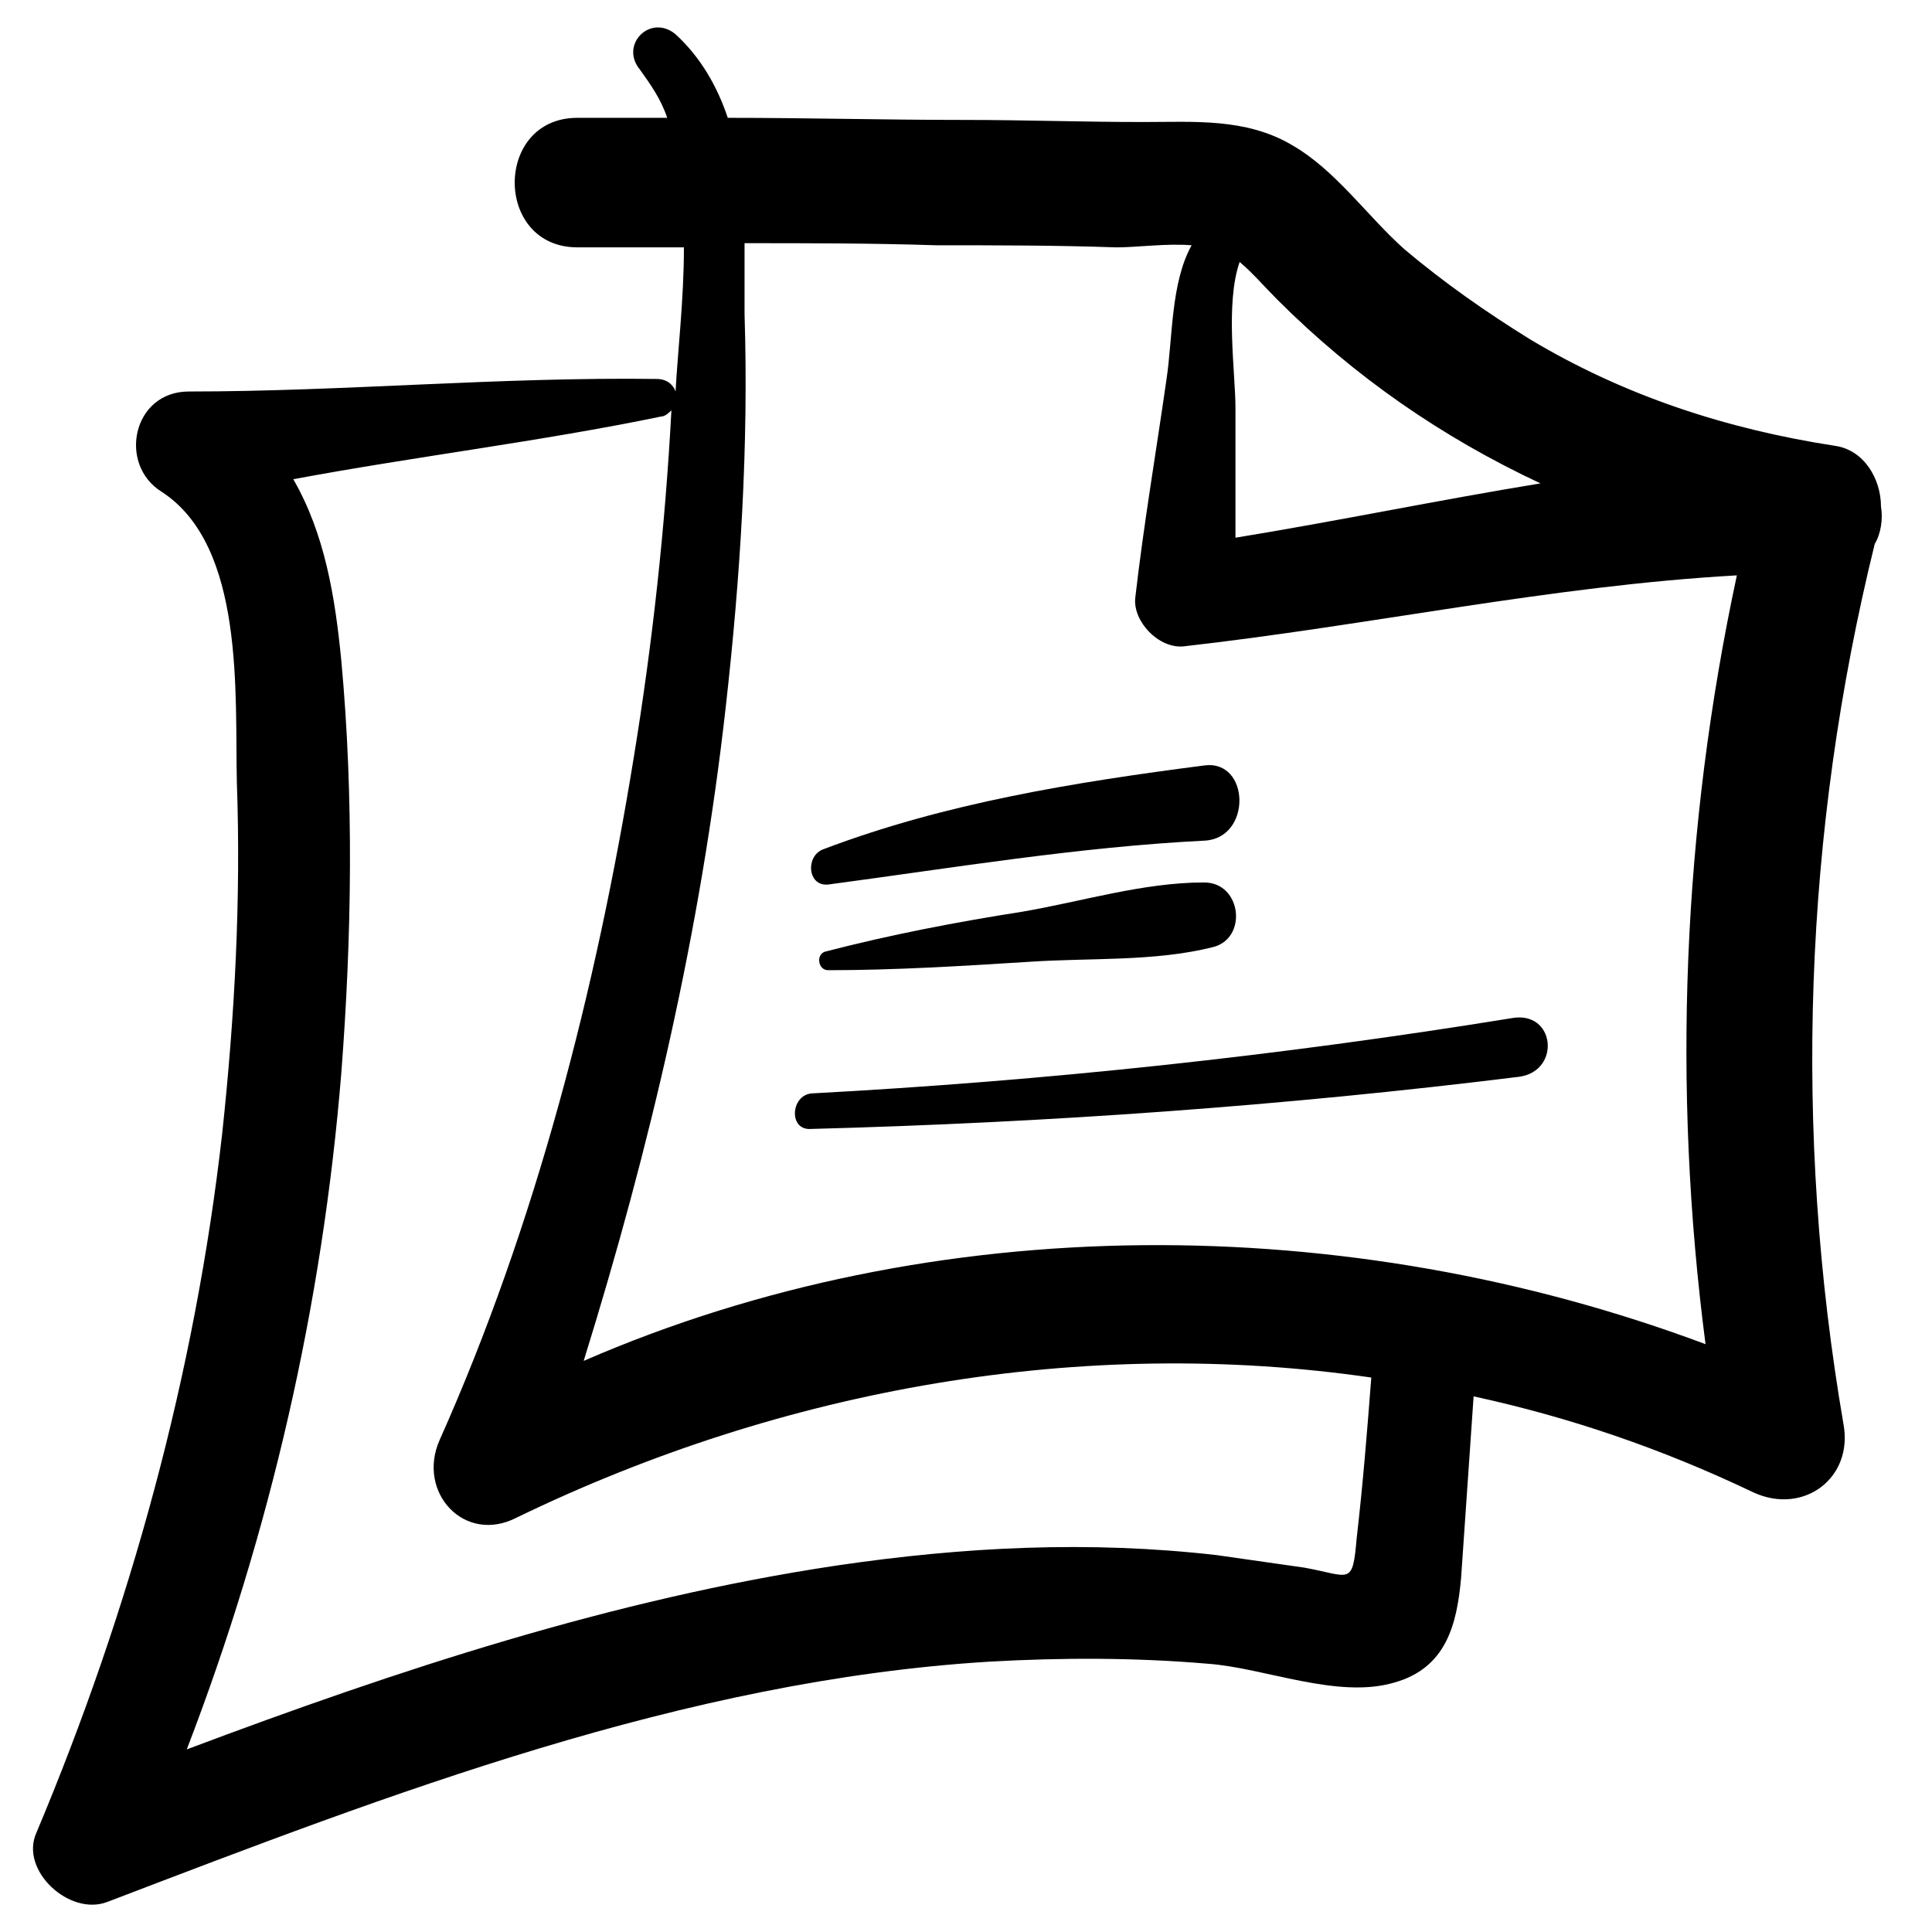
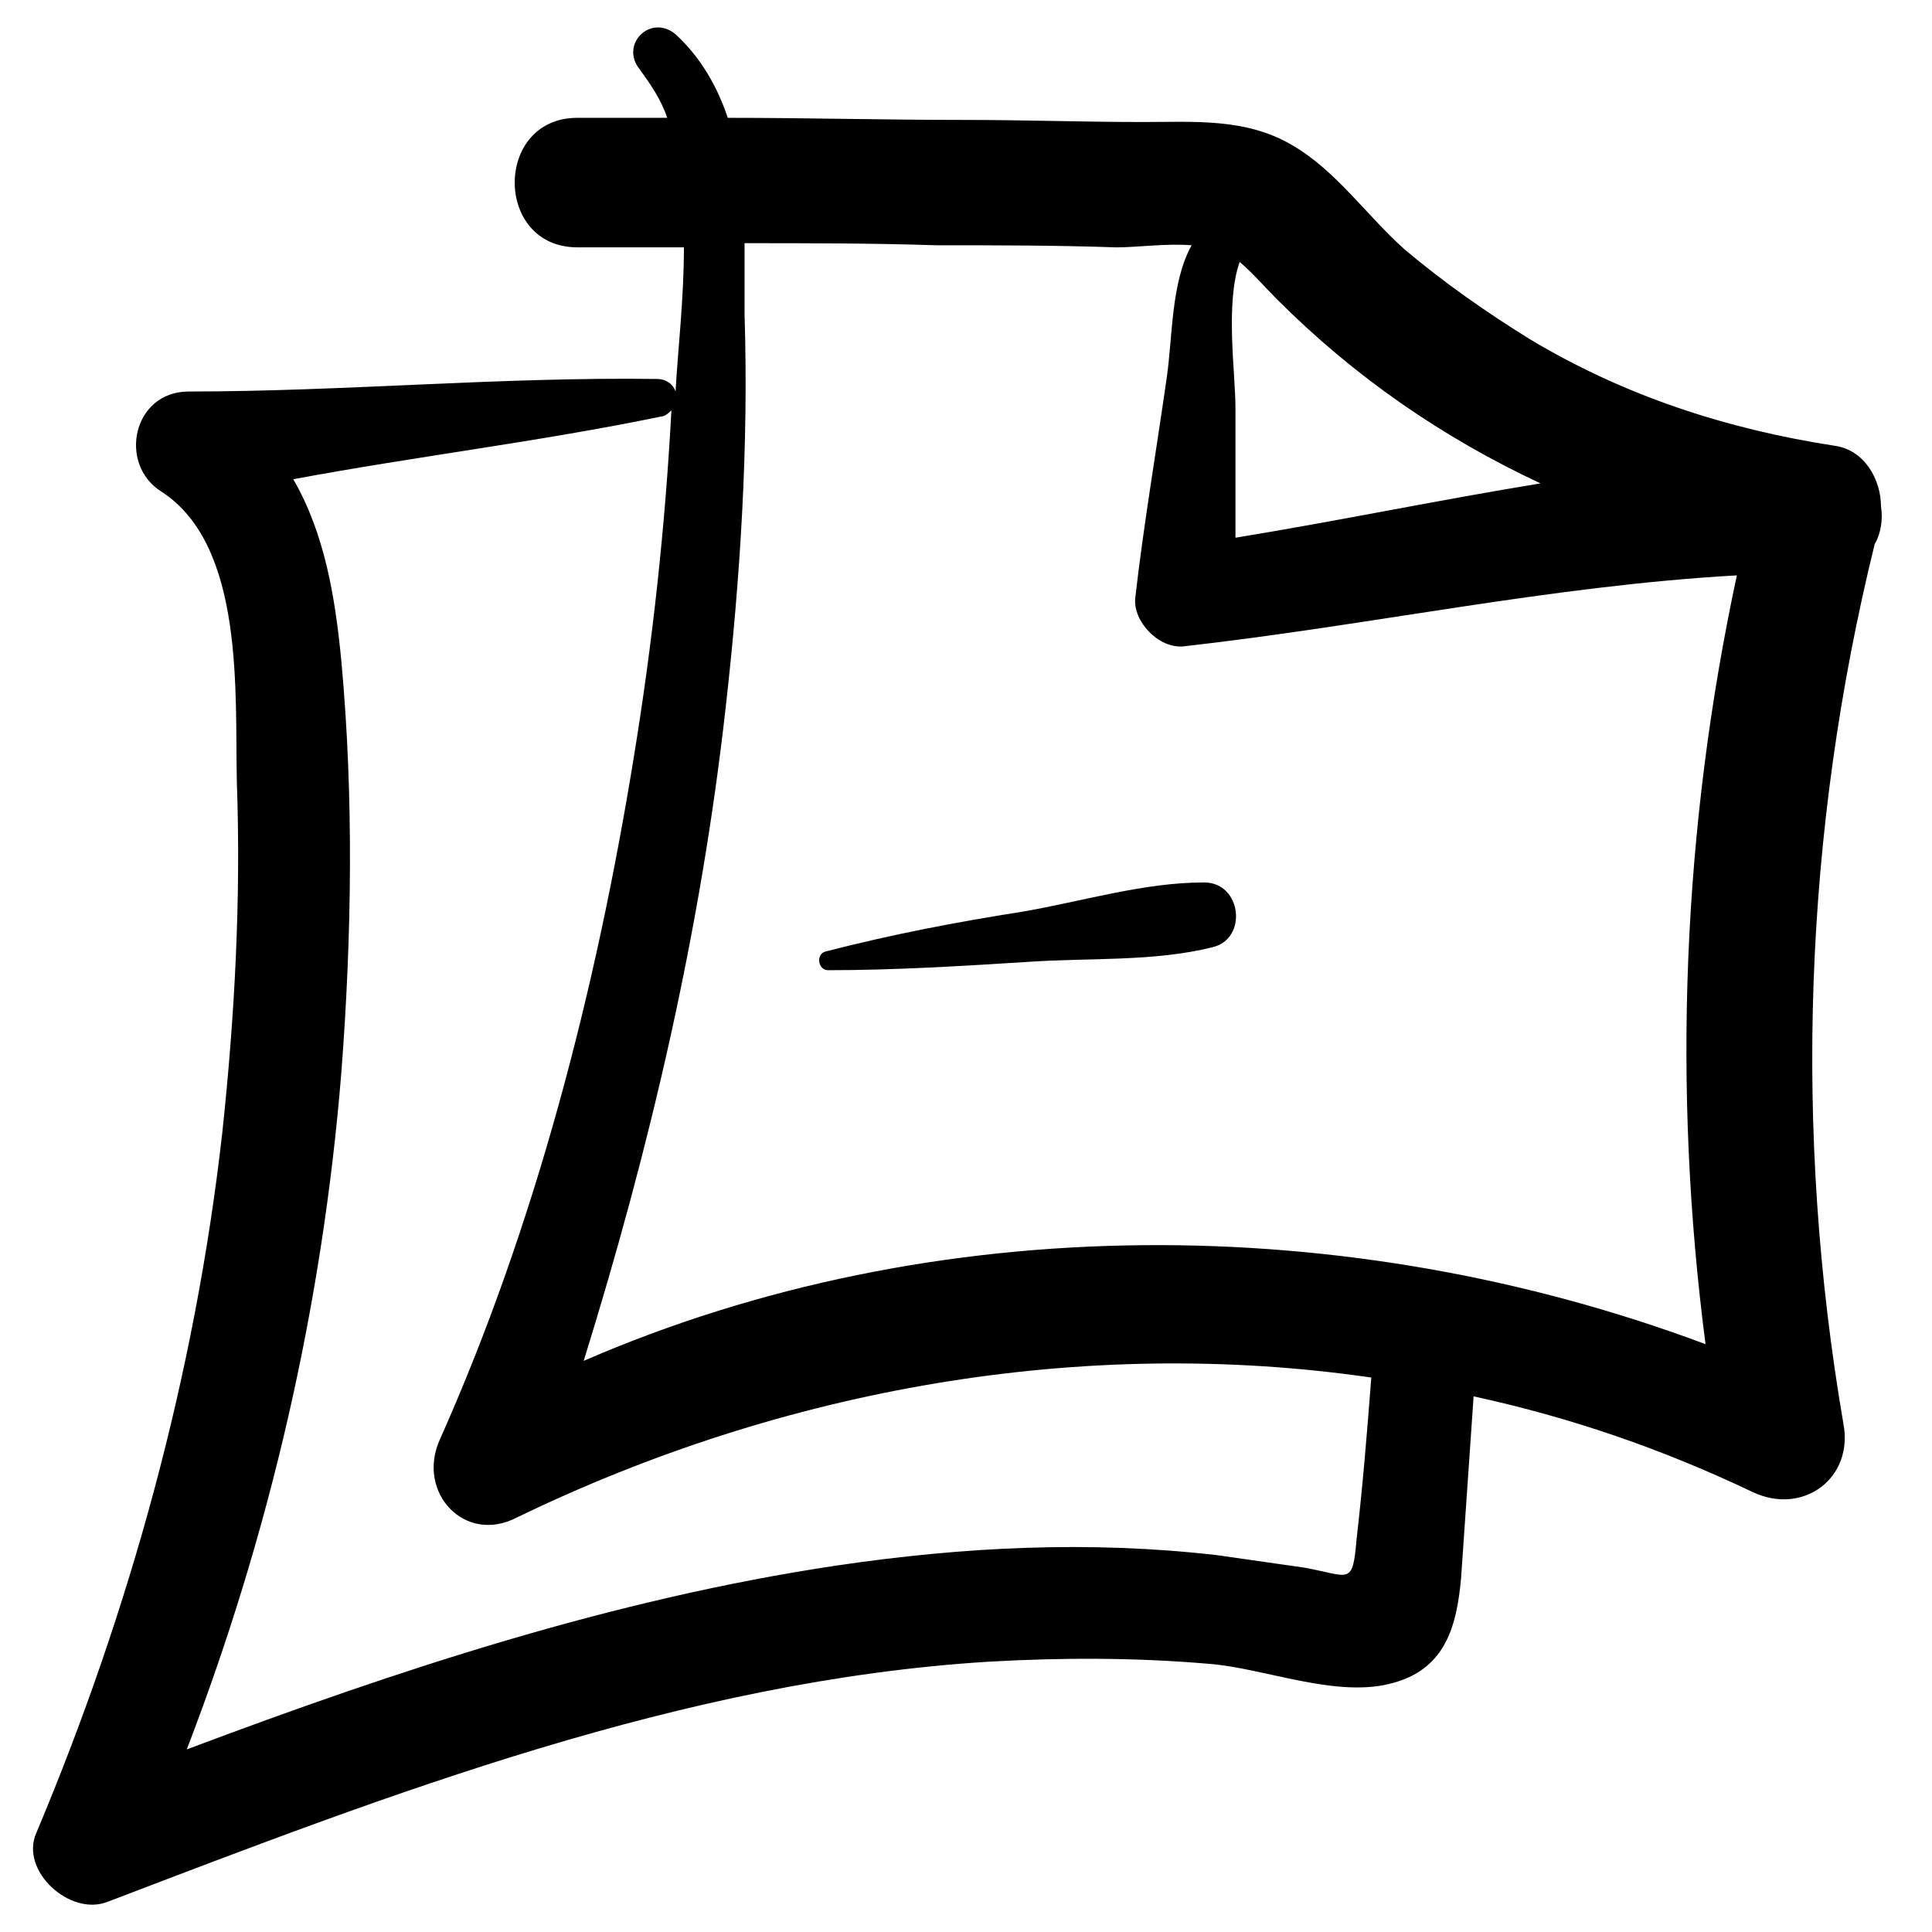
<svg xmlns="http://www.w3.org/2000/svg" fill="#000000" width="800px" height="800px" version="1.1" viewBox="144 144 512 512">
  <g>
    <path d="m172.45 648.03c75.293-28.789 152.8-58.684 233.63-63.668 19.379-1.105 38.754-1.105 58.133 0.555 14.949 1.105 34.324 9.41 49.273 4.984 13.84-3.875 16.609-15.5 17.715-27.684 1.105-16.055 2.215-32.109 3.32-48.168 25.469 5.535 49.828 13.84 74.188 25.469 13.289 6.09 26.574-3.875 23.805-18.27-13.289-77.508-10.52-156.68 8.305-233.08 1.66-2.769 2.215-6.644 1.66-9.965 0-7.199-4.43-14.949-12.18-16.055-28.789-4.43-55.918-13.289-80.832-28.234-11.625-7.199-22.699-14.949-33.219-23.805-9.965-8.859-18.27-21.039-29.895-27.684-12.18-7.199-26.02-6.09-39.309-6.09-16.055 0-31.559-0.555-47.613-0.555-21.039 0-41.523-0.555-62.562-0.555-2.769-8.305-7.199-16.055-13.84-22.145-6.644-5.535-14.949 2.769-9.41 9.41 2.769 3.875 5.535 7.75 7.199 12.734h-23.805c-22.145 0-22.145 34.324 0 34.324h28.234c0 13.84-1.66 27.684-2.215 38.199-0.555-1.66-2.215-3.32-4.984-3.32-41.516-0.555-83.039 3.324-124.01 3.324-14.949 0-18.824 19.379-7.199 26.574 22.145 14.395 19.379 53.703 19.93 76.957 1.105 31.004-0.555 62.008-3.875 93.012-7.195 63.664-24.359 126.23-49.273 185.46-4.43 9.965 8.859 22.145 18.824 18.27zm300.07-434.61c3.32 2.769 6.644 6.644 9.965 9.965 20.484 20.484 43.738 36.539 69.758 48.719-27.129 4.43-53.703 9.965-80.832 14.395v-34.324c0.004-9.41-2.766-27.68 1.109-38.754zm-136.19 117.93c3.875-34.324 6.09-69.203 4.984-104.08v-18.824c17.164 0 33.773 0 50.934 0.555 16.055 0 31.559 0 47.613 0.555 5.535 0 13.289-1.105 19.93-0.555-5.535 9.965-4.984 24.359-6.644 35.434-2.769 19.379-6.09 38.754-8.305 58.133-0.555 6.09 6.09 13.289 12.734 12.734 49.273-5.535 97.441-16.055 146.71-18.824-14.395 66.988-17.164 135.64-8.305 203.74-94.672-35.434-204.29-35.988-297.3 4.43 17.715-57.031 31.004-114.05 37.648-173.29zm-101.87 96.887c2.769-35.988 3.32-73.078 0-109.07-1.66-17.164-4.43-33.773-12.734-48.168 32.664-6.09 65.328-9.965 97.441-16.609 1.105 0 2.215-1.105 2.769-1.66-1.66 31.004-4.984 61.453-9.965 91.902-9.965 61.453-26.02 124.02-51.488 181.04-6.09 13.84 6.644 27.684 20.484 20.484 70.867-34.324 150.04-48.168 226.44-37.094-1.105 14.395-2.215 28.234-3.875 42.629-1.105 12.734-1.66 9.965-13.84 7.75-7.75-1.105-15.5-2.215-23.254-3.32-33.773-3.875-66.988-2.215-100.76 2.769-59.238 8.859-116.27 27.684-172.18 48.719 22.141-57.574 35.98-117.92 40.965-179.38z" />
-     <path d="m363.46 378.41c33.219-4.43 66.438-9.965 99.656-11.625 12.734-0.555 12.18-21.594 0-19.93-34.324 4.43-68.652 9.965-100.76 22.145-4.984 1.66-4.43 9.965 1.105 9.41z" />
    <path d="m414.95 385.61c-17.715 2.769-34.879 6.09-52.043 10.52-2.769 0.555-2.215 4.984 0.555 4.984 17.715 0 35.434-1.105 53.148-2.215 16.055-1.105 33.219 0 48.719-3.875 9.41-2.215 7.75-17.164-2.215-17.164-16.051-0.004-32.105 4.981-48.164 7.75z" />
-     <path d="m359.03 443.18c62.562-1.66 125.12-6.09 187.68-13.84 11.074-1.66 9.41-17.715-2.215-15.5-61.453 9.965-123.46 16.609-185.47 19.93-5.539 0.551-6.094 9.961 0 9.41z" />
  </g>
</svg>